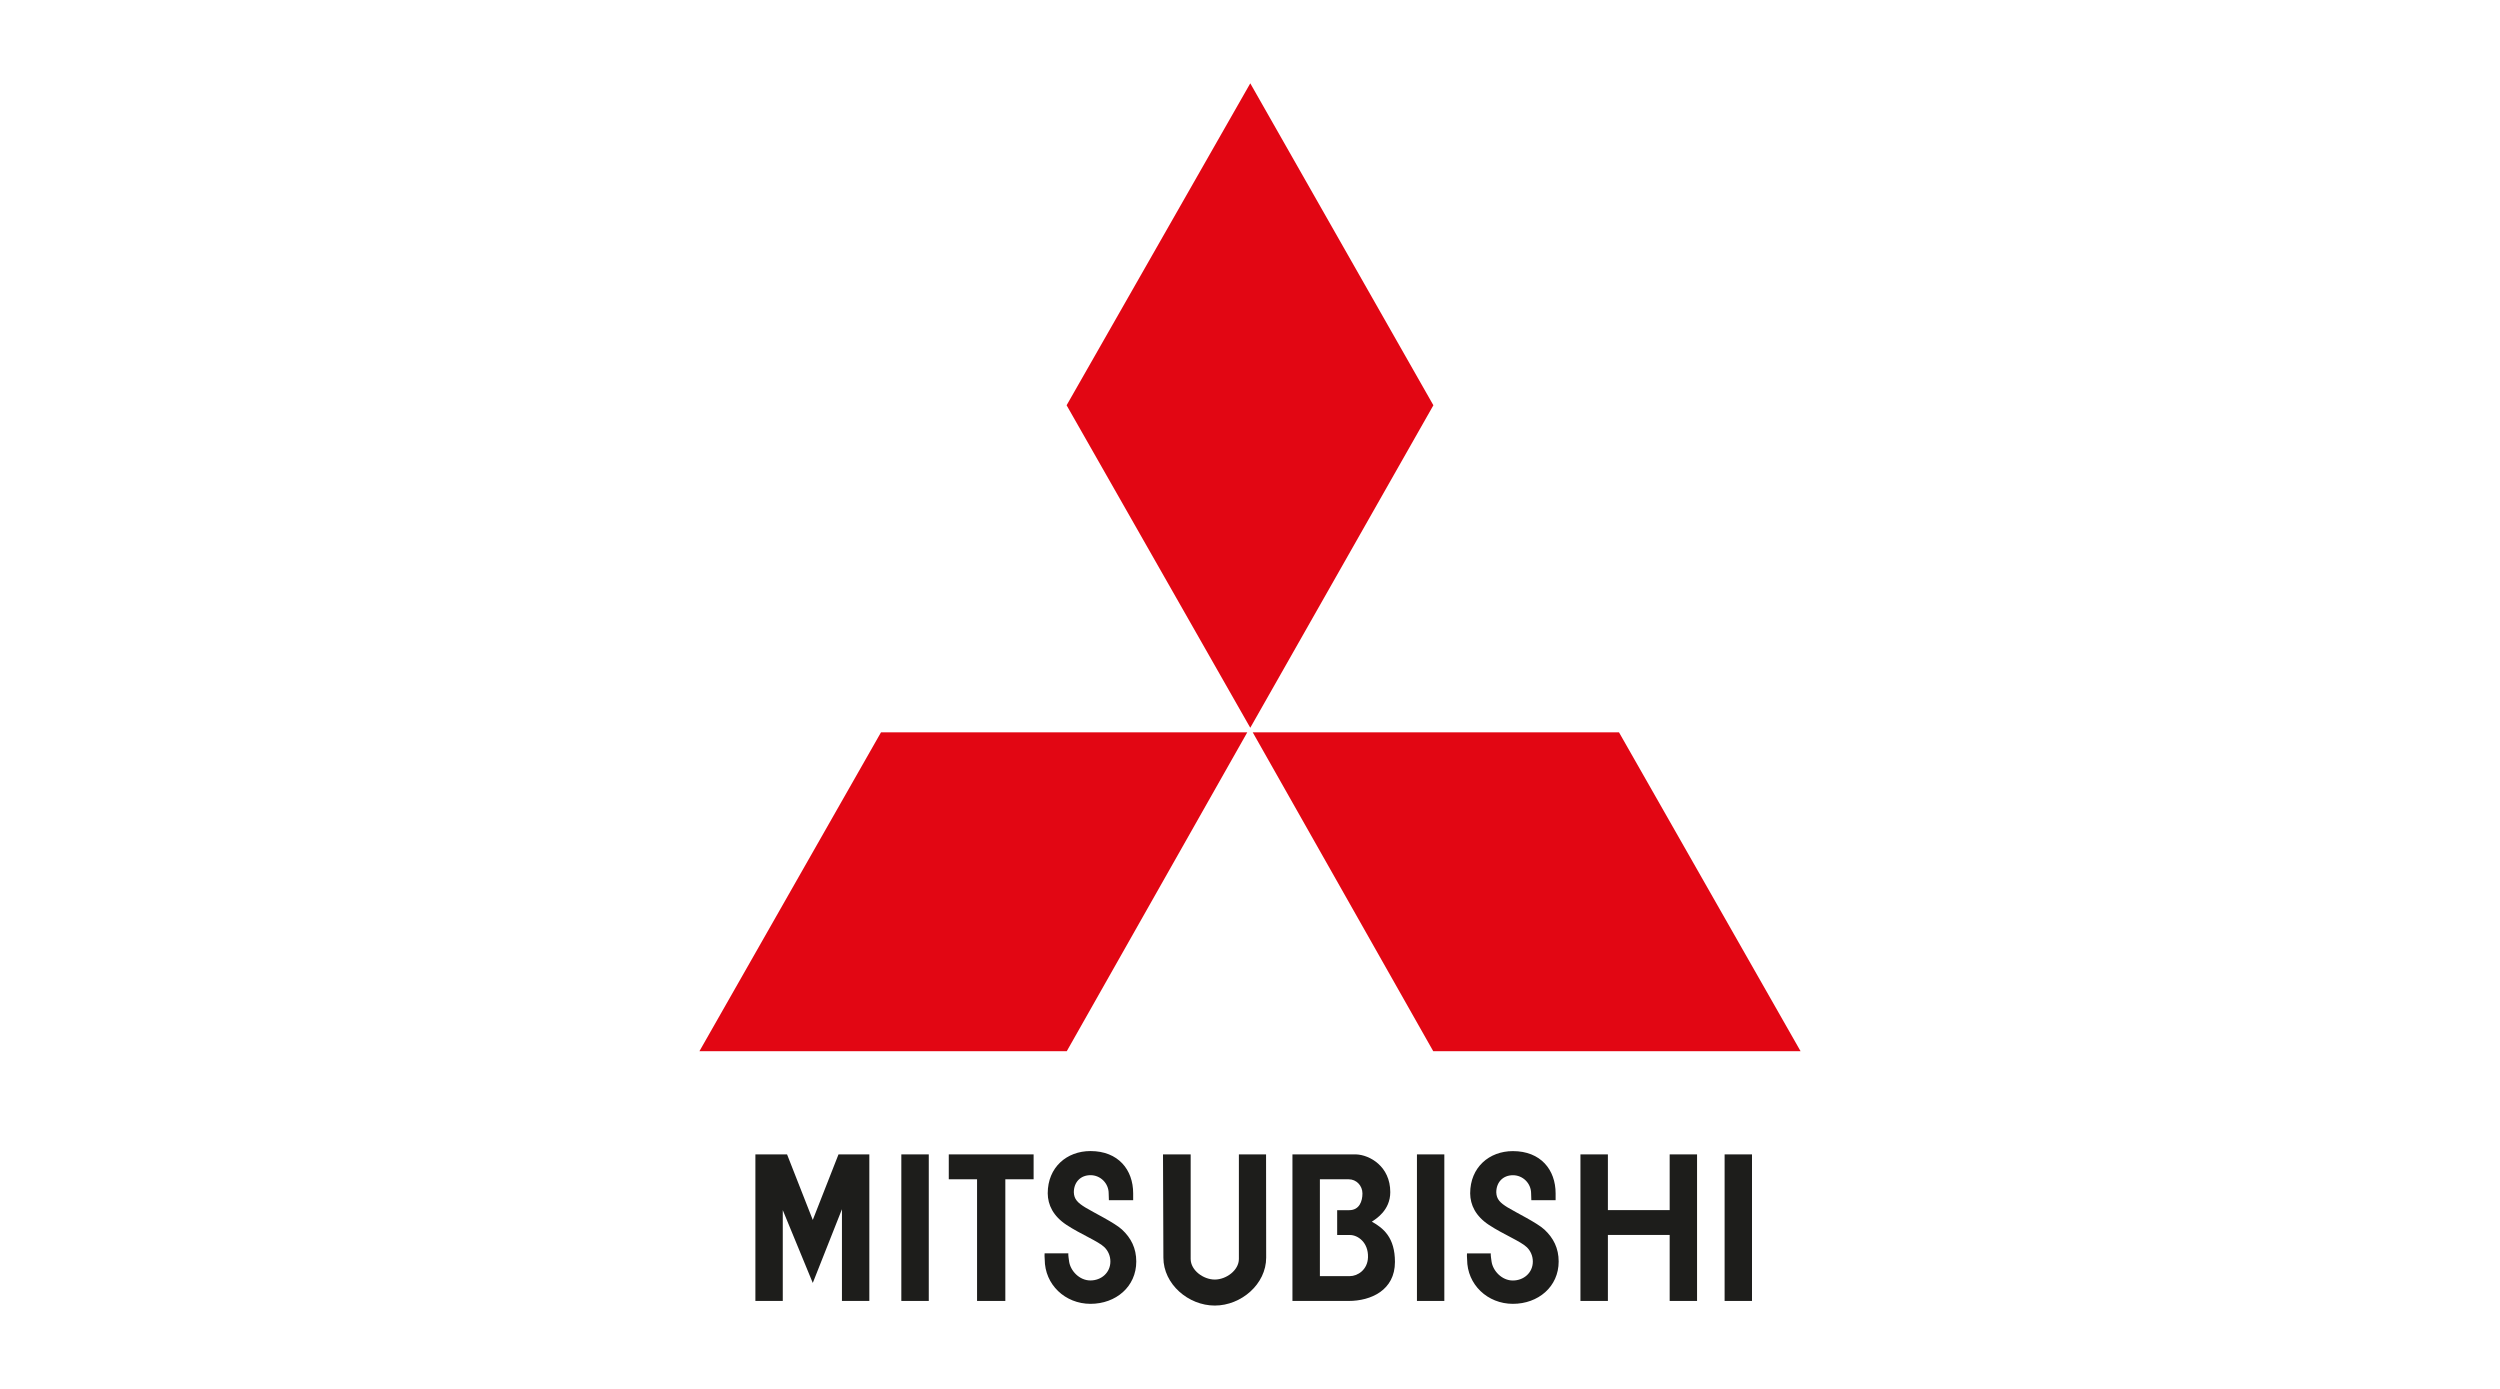
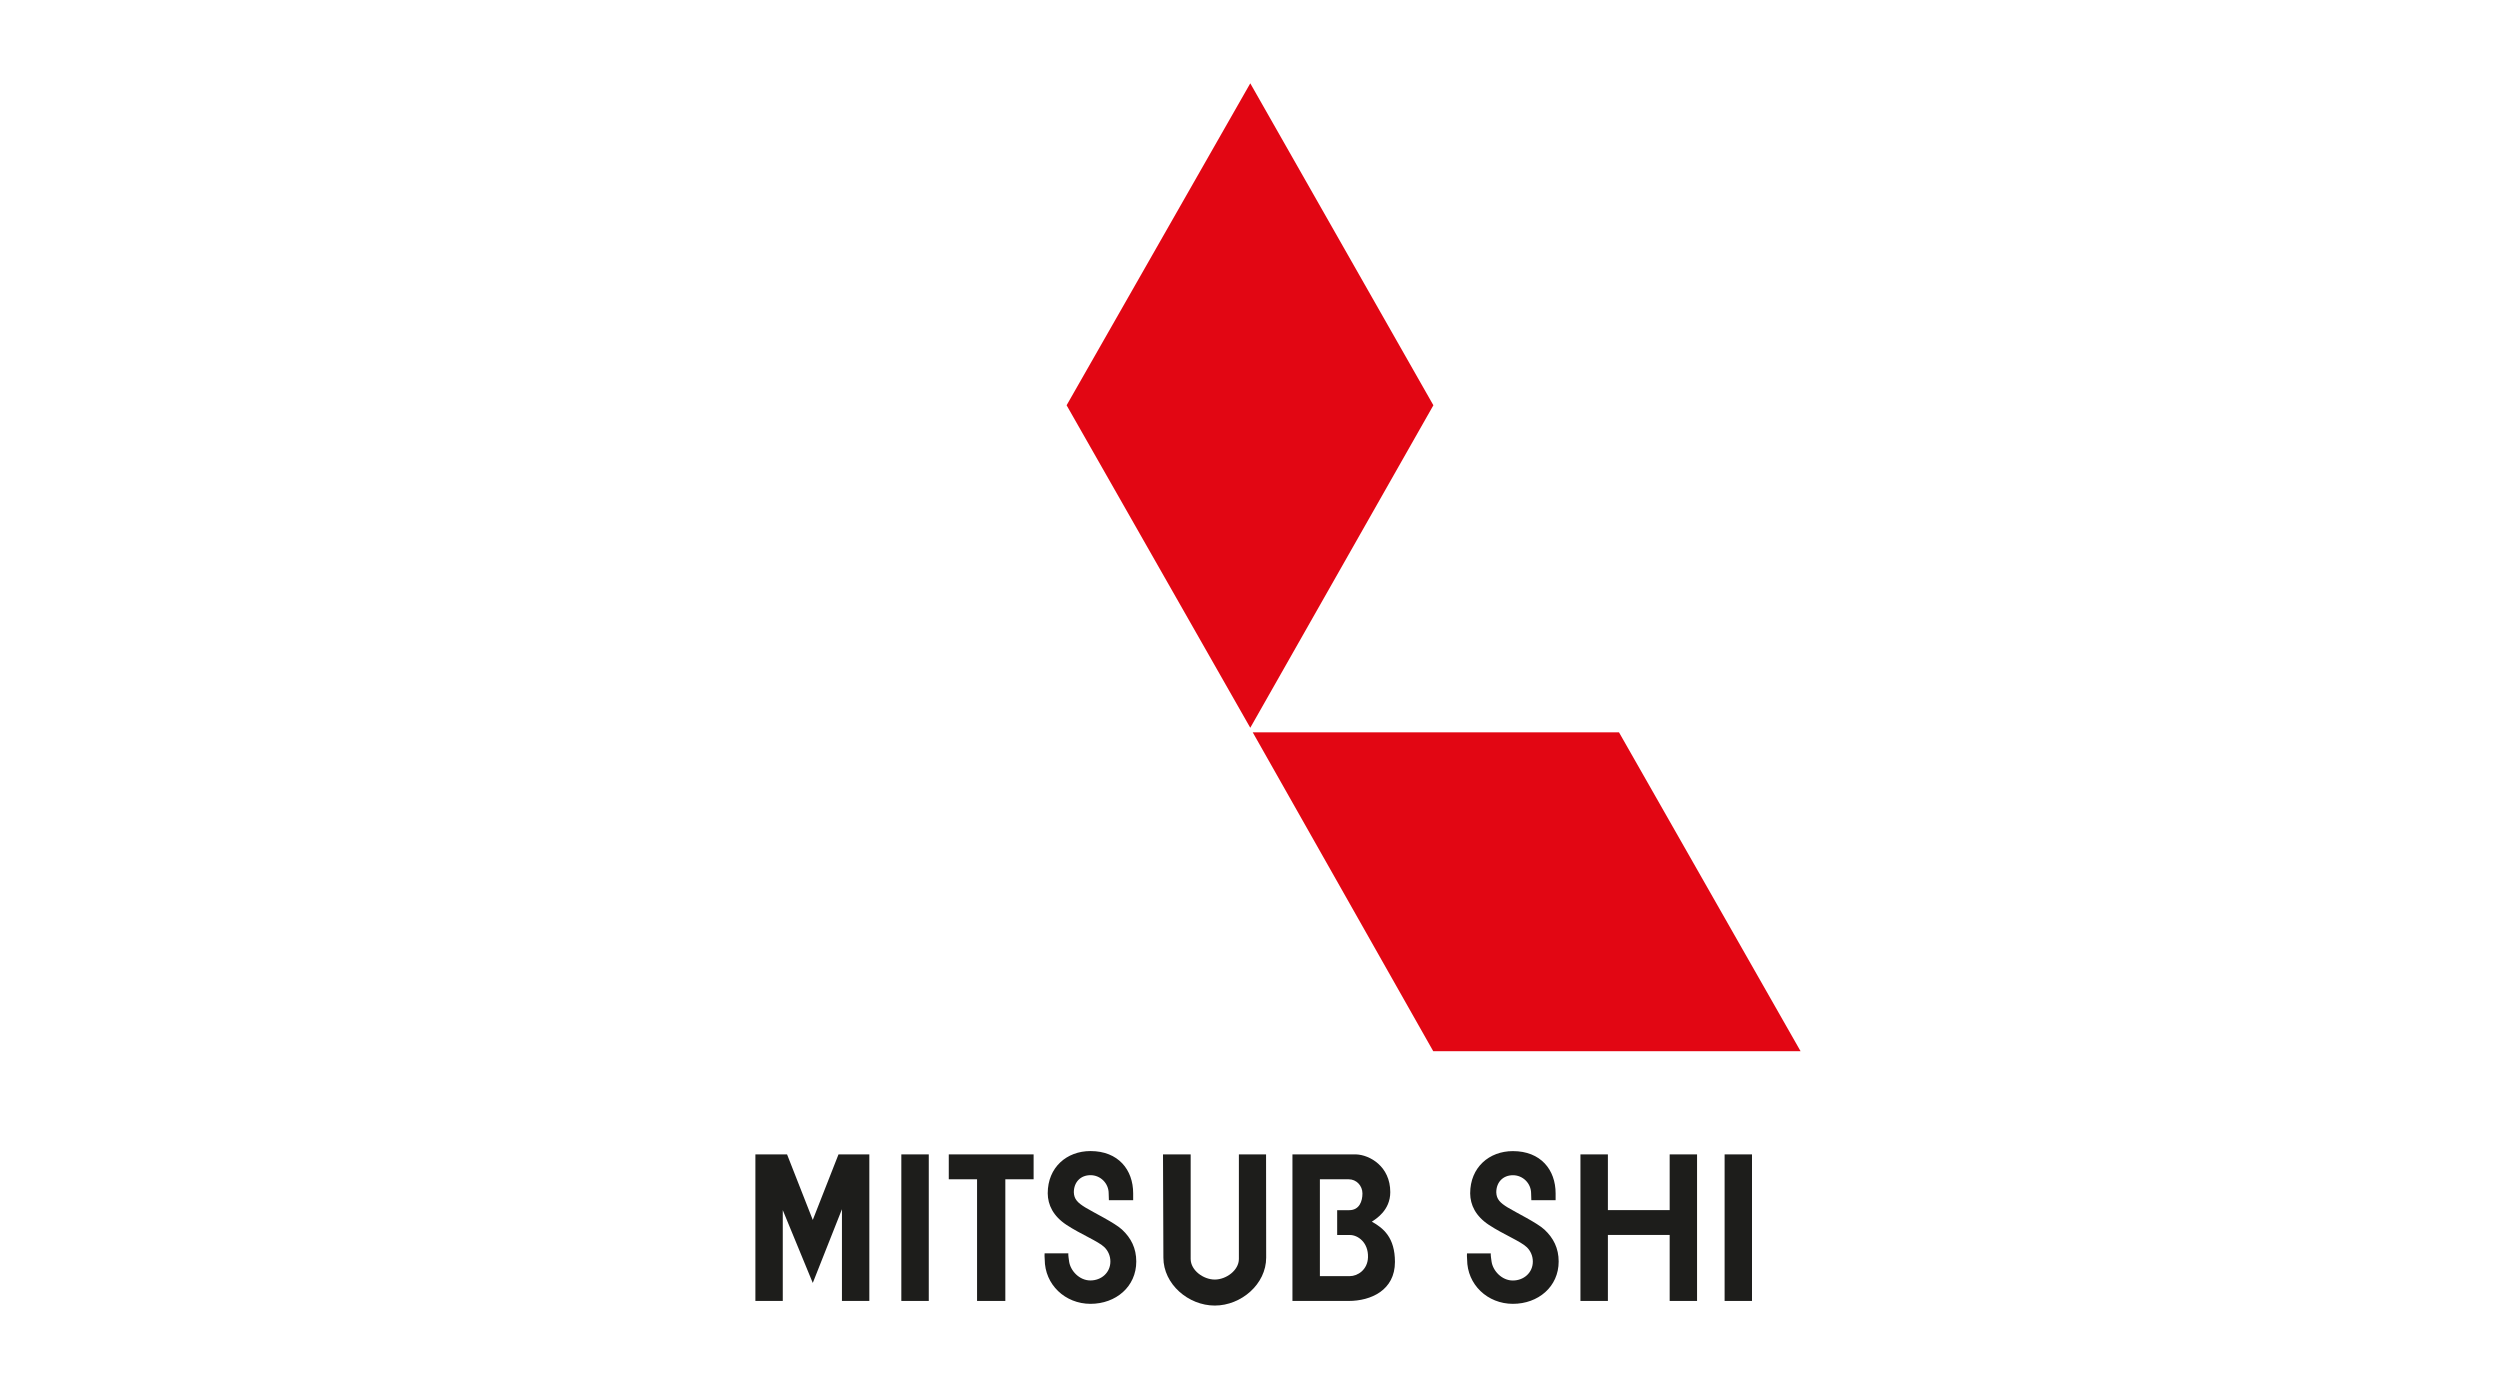
<svg xmlns="http://www.w3.org/2000/svg" id="a" viewBox="0 0 450 250">
  <defs>
    <style>.b{fill:#1d1d1b;}.b,.c{fill-rule:evenodd;}.c{fill:#e20613;}</style>
  </defs>
-   <polygon class="c" points="224.51 131.82 158.58 131.82 125.9 189.21 192.02 189.21 224.51 131.82 224.51 131.82 224.51 131.82" />
  <polygon class="c" points="258.01 72.95 225.05 15 191.99 72.95 225.05 131 258.01 72.95 258.01 72.95 258.01 72.95" />
  <polygon class="c" points="257.98 189.21 324.1 189.21 291.42 131.82 225.49 131.82 257.98 189.21 257.98 189.21 257.98 189.21" />
-   <polygon class="b" points="255.05 234.17 259.98 234.17 259.98 207.79 255.05 207.79 255.05 234.17 255.05 234.17 255.05 234.17" />
  <polygon class="b" points="310.43 234.17 315.36 234.17 315.36 207.79 310.43 207.79 310.43 234.17 310.43 234.17 310.43 234.17" />
  <polygon class="b" points="162.24 234.17 167.18 234.17 167.18 207.79 162.24 207.79 162.24 234.17 162.24 234.17 162.24 234.17" />
  <polygon class="b" points="186.05 207.79 170.78 207.79 170.78 212.27 175.87 212.27 175.87 234.17 180.96 234.17 180.96 212.27 186.05 212.27 186.05 207.79 186.05 207.79 186.05 207.79" />
  <polygon class="b" points="300.54 217.82 289.42 217.82 289.42 207.79 284.48 207.79 284.48 234.17 289.42 234.17 289.42 222.29 300.54 222.29 300.54 234.17 305.47 234.17 305.47 207.79 300.54 207.79 300.54 217.82 300.54 217.82 300.54 217.82" />
  <polygon class="b" points="146.3 219.59 141.67 207.79 135.97 207.79 135.97 234.17 140.9 234.17 140.9 217.82 146.3 230.93 151.55 217.66 151.55 234.17 156.48 234.17 156.48 207.79 150.93 207.79 146.3 219.59 146.3 219.59 146.3 219.59" />
  <path class="b" d="M227.89,207.79h-4.89v18.82h0c0,2.05-2.29,3.71-4.34,3.71s-4.34-1.66-4.34-3.71h0v-18.82h-4.98l.07,18.59h0c0,4.76,4.49,8.62,9.25,8.62s9.25-3.86,9.25-8.62h0l-.02-18.59h0Z" />
  <path class="b" d="M246.93,219.9c.69-.46,3.32-2.01,3.32-5.32,0-4.63-3.7-6.71-6.17-6.79h-11.44v26.38h10.12c4.01,0,8.33-1.93,8.33-7.02,0-4.4-2.08-6.09-4.16-7.25h0Zm-3.93,9.8h-5.42v-17.43h5.19c1.39,0,2.47,1.16,2.47,2.55s-.54,3.01-2.39,3.01h-2.16v4.47h2.31c1.39,0,3.32,1.31,3.24,4.01-.07,2.31-1.93,3.39-3.24,3.39h0Z" />
  <path class="b" d="M188.03,225.61c-.04,.27,0,.58,.02,1.08,0,4.55,3.69,8,8.24,8s8.24-3.07,8.24-7.62c0-2.39-.94-4.24-2.57-5.75-1.33-1.23-5.12-3.07-6.59-3.97-1.39-.85-2.04-1.5-2.08-2.74,0-1.81,1.2-3.08,3-3.08s3.27,1.47,3.27,3.27c.03,.46,.04,.93,.04,1.23h4.37v-1.23h0c0-4.25-2.68-7.61-7.69-7.61-4.25,0-7.69,2.91-7.69,7.61,.02,2.08,.98,4.09,3.37,5.67,2.57,1.7,5.78,2.97,6.86,4.05,.65,.65,1.05,1.55,1.05,2.55,0,1.99-1.61,3.41-3.6,3.41s-3.59-1.75-3.83-3.41c-.05-.42-.18-1.16-.14-1.47h-4.28Z" />
  <path class="b" d="M271.41,217.36c-1.39-.85-2.04-1.5-2.08-2.74,0-1.81,1.2-3.08,3-3.08s3.27,1.47,3.27,3.27c.03,.46,.04,.93,.04,1.23h4.37v-1.23h0c0-4.25-2.68-7.61-7.69-7.61-4.25,0-7.69,2.91-7.69,7.61,.02,2.08,.98,4.09,3.37,5.67,2.57,1.7,5.78,2.97,6.86,4.05,.65,.65,1.05,1.55,1.05,2.55,0,1.99-1.61,3.41-3.6,3.41s-3.59-1.75-3.83-3.41c-.05-.42-.18-1.16-.14-1.47h-4.28c-.04,.27,0,.58,.02,1.08,0,4.55,3.69,8,8.24,8s8.24-3.07,8.24-7.62c0-2.39-.94-4.24-2.57-5.75-1.33-1.23-5.12-3.07-6.59-3.97h0Z" />
</svg>